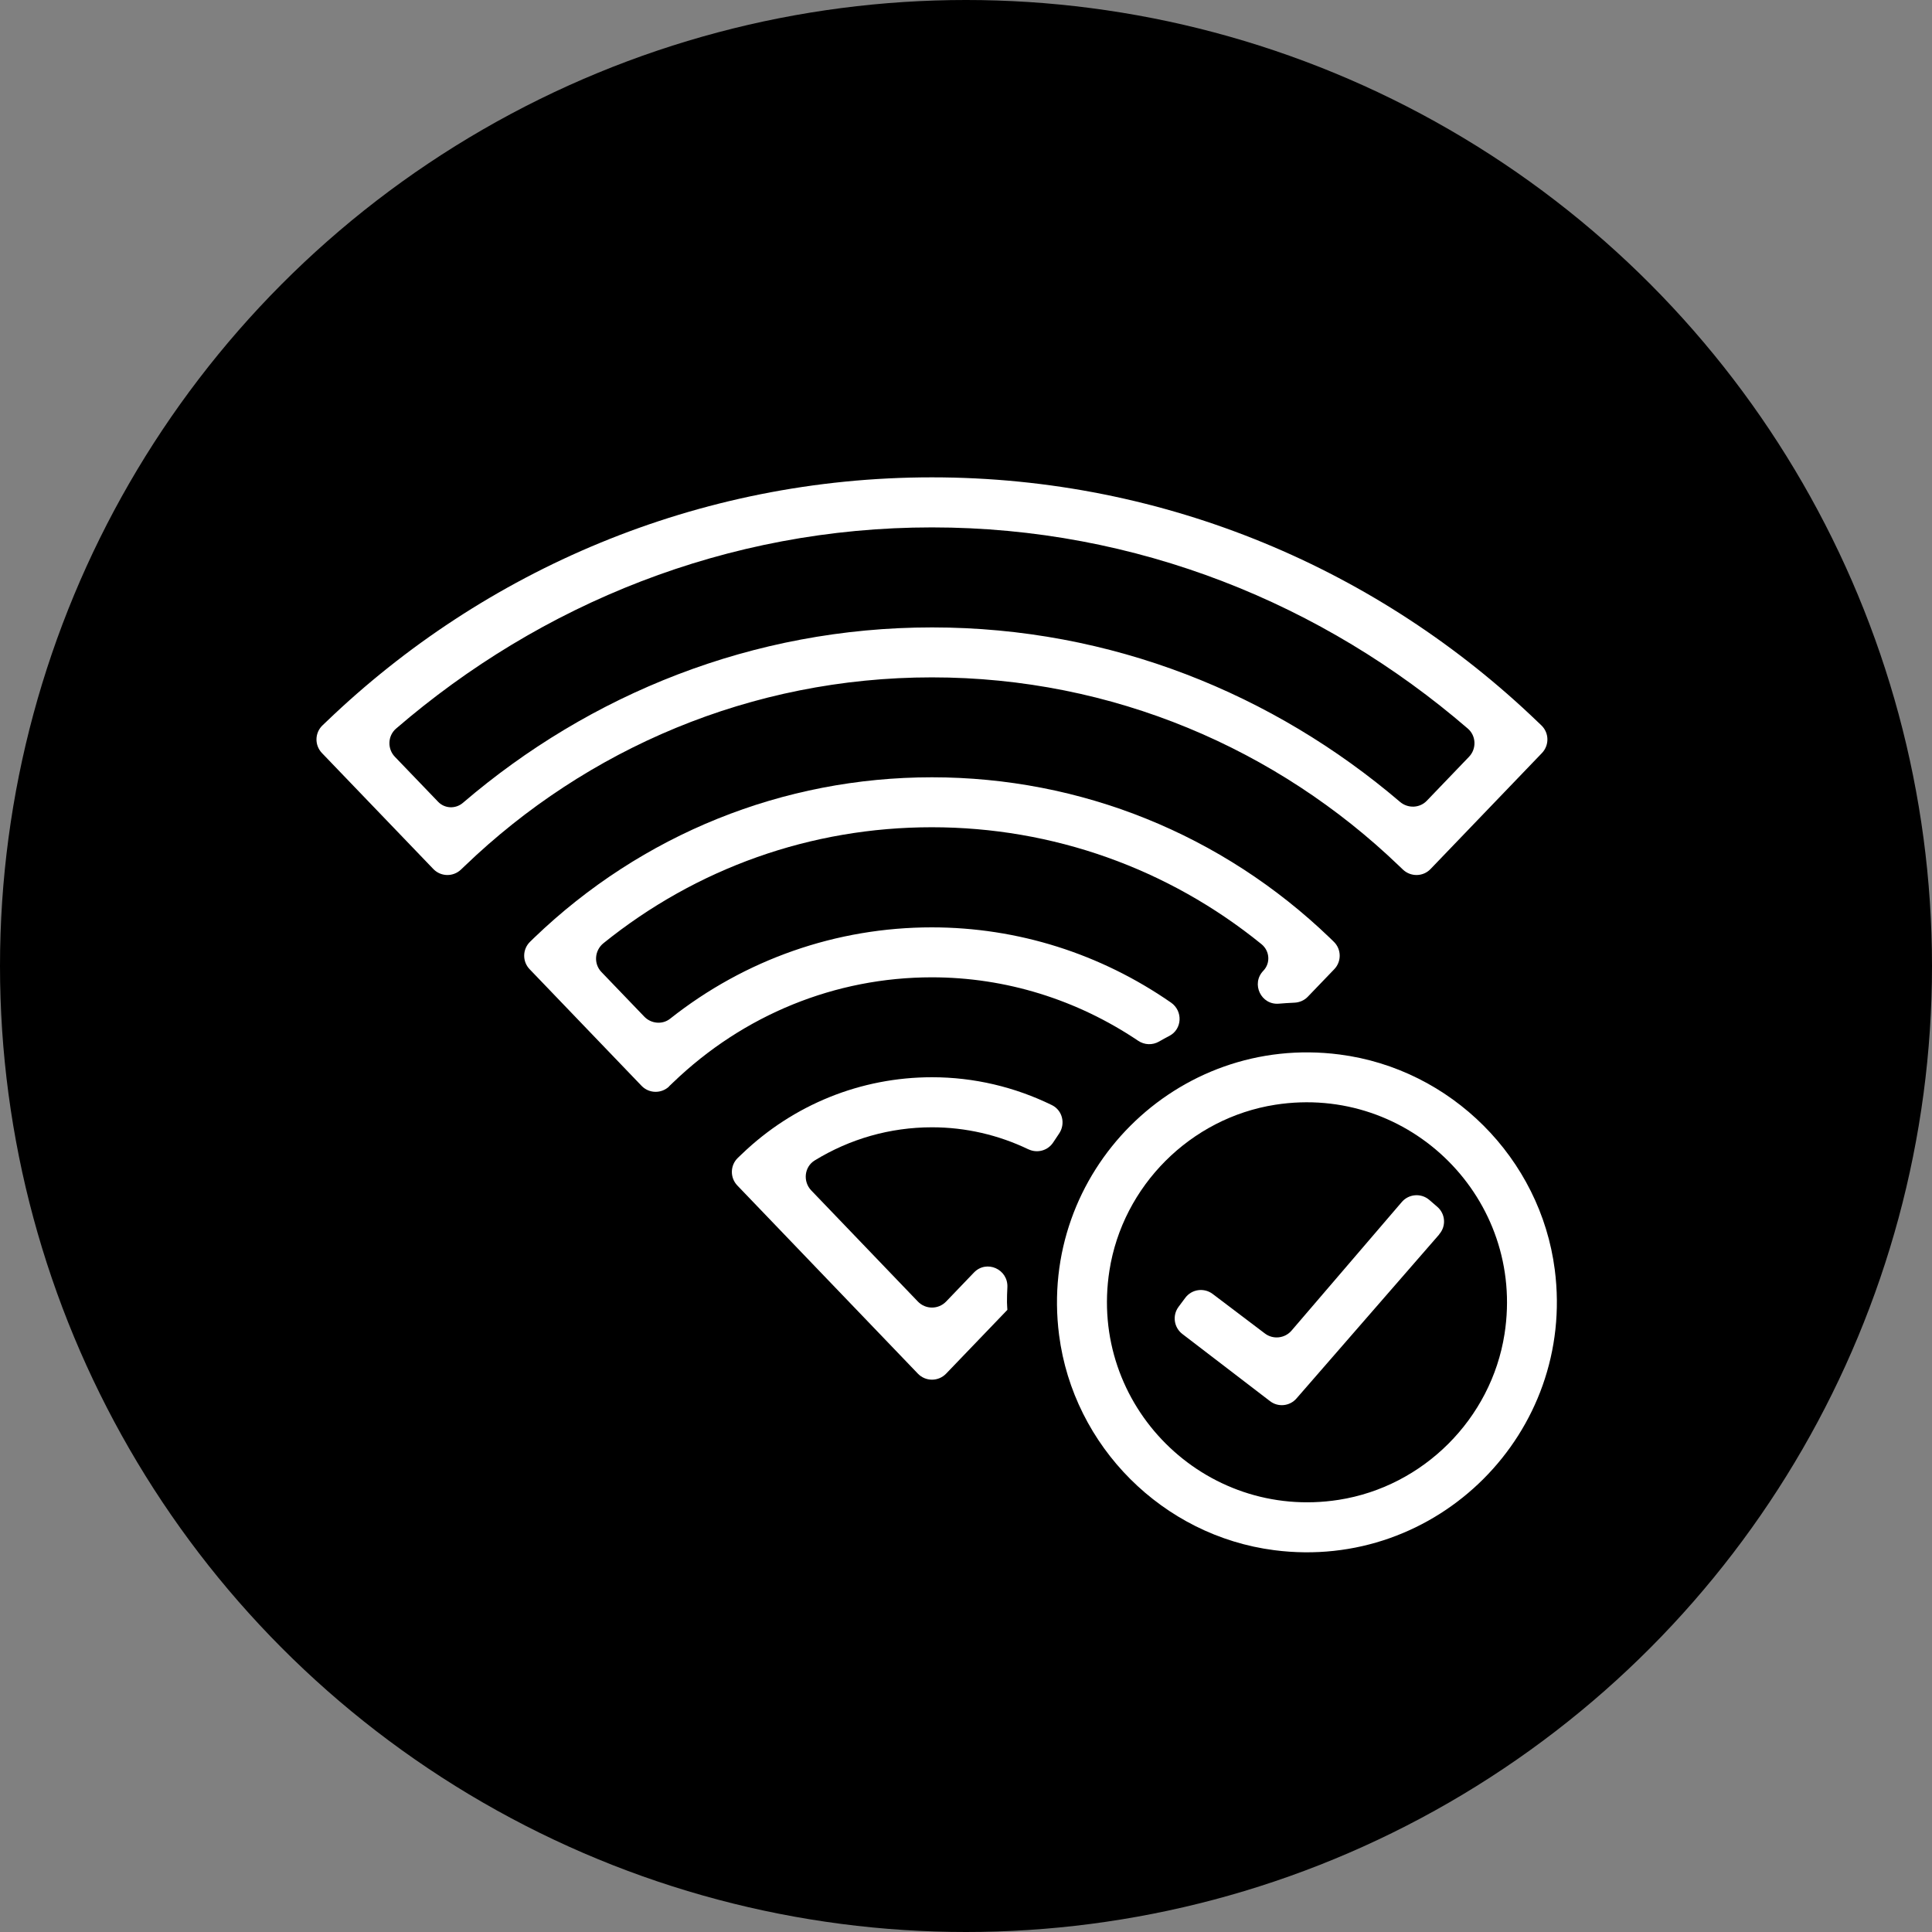
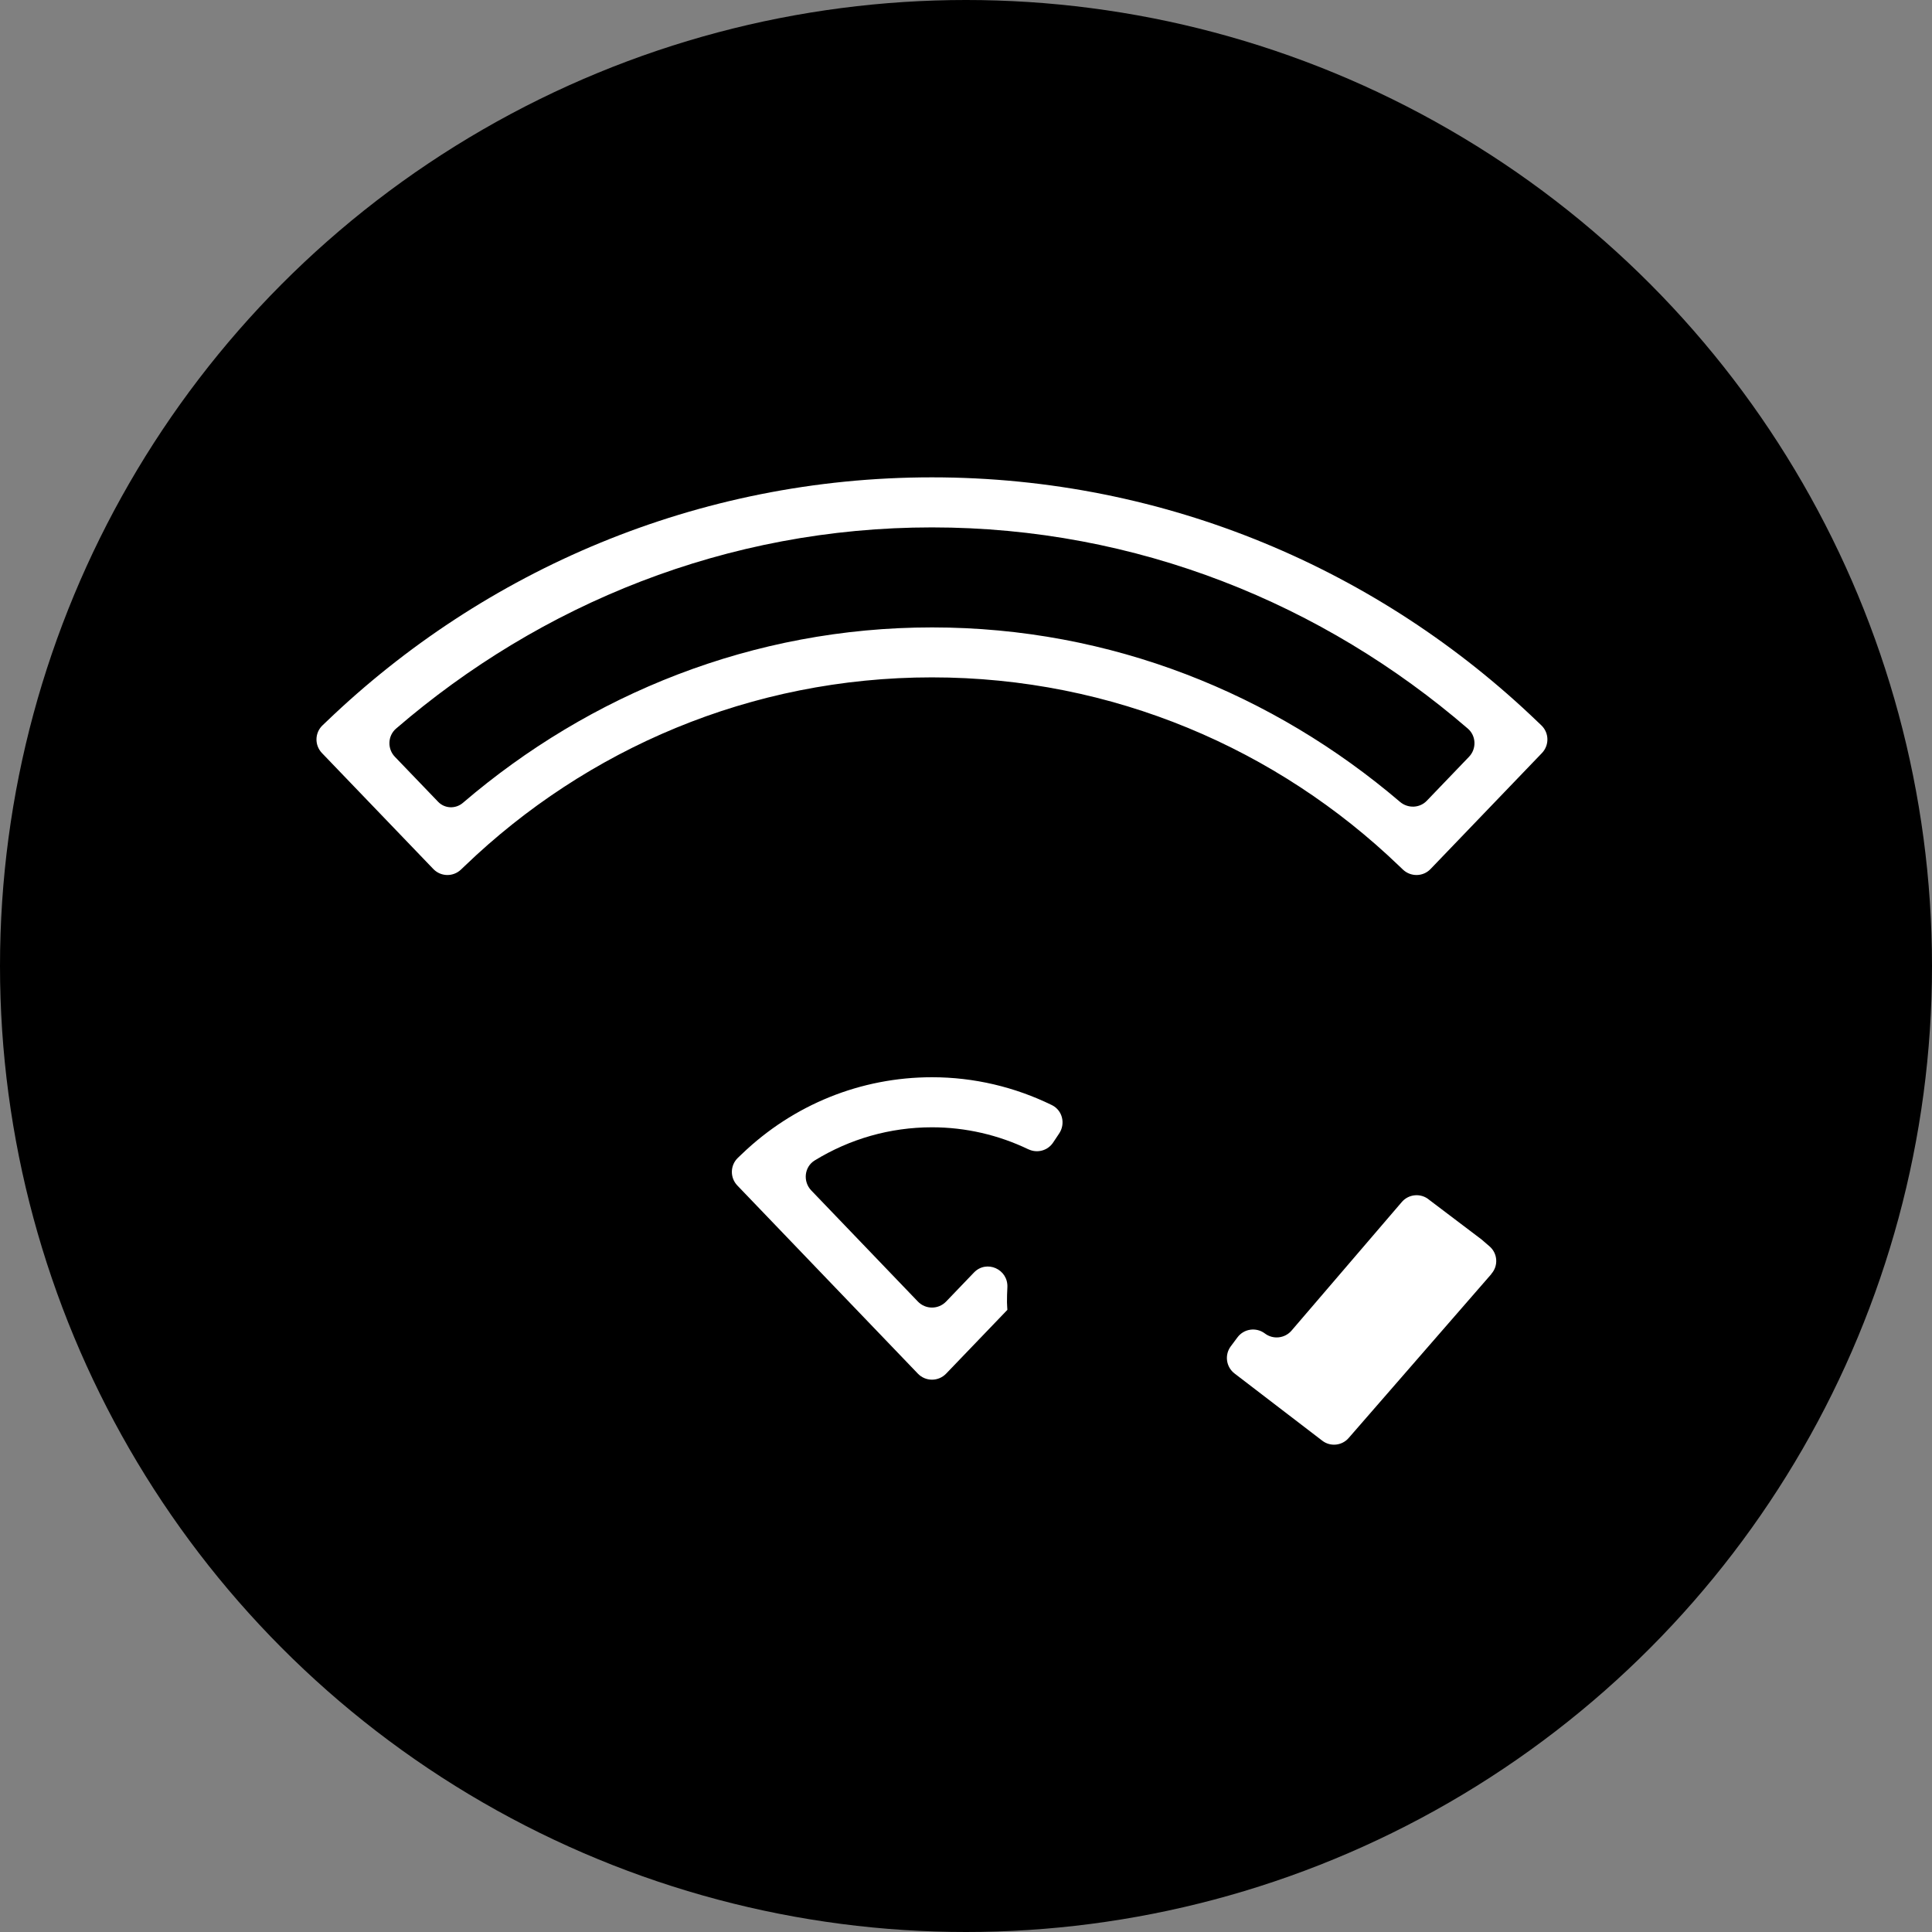
<svg xmlns="http://www.w3.org/2000/svg" id="Layer_1" data-name="Layer 1" viewBox="0 0 198 198" width="150" height="150">
  <rect x="0" y="0" width="198" height="198" fill="#808080" stroke="none" />
  <defs>
    <style>
      .cls-1 {
        fill: #fff;
      }
    </style>
  </defs>
  <circle cx="99" cy="99" r="99" />
  <g>
    <path class="cls-1" d="M94.07,140.78c.79.82,2.1.82,2.89,0l6.28-6.54c-.01-.26-.04-.52-.04-.78,0-.51.01-1.02.04-1.52.1-1.87-2.14-2.87-3.43-1.52l-2.85,2.97c-.79.82-2.1.82-2.89,0l-10.93-11.39c-.87-.91-.72-2.41.35-3.07,3.6-2.21,7.73-3.4,12.02-3.4,3.47,0,6.83.79,9.89,2.26h.01c.91.43,2,.12,2.54-.73.19-.29.38-.58.58-.87.69-1,.37-2.39-.72-2.93-3.8-1.86-7.98-2.86-12.29-2.86-7.28,0-14.2,2.79-19.49,7.87l-.41.39c-.8.77-.82,2.03-.06,2.83l18.51,19.29Z" />
    <path class="cls-1" d="M143.37,88.73l.41.39c.8.76,2.07.74,2.83-.06l11.42-11.89c.76-.8.74-2.06-.06-2.83l-.41-.39c-16.11-15.48-38-25.03-62.05-25.03s-45.93,9.55-62.05,25.03l-.41.39c-.8.77-.82,2.03-.06,2.83l11.42,11.89c.77.8,2.03.82,2.83.06l.41-.39c12.44-11.95,29.29-19.31,47.86-19.31s35.42,7.36,47.86,19.31ZM47.44,82.28c-.75.64-1.86.6-2.54-.11l-4.43-4.61c-.79-.82-.74-2.15.12-2.89,14.8-12.76,33.89-20.62,54.92-20.62s40.12,7.86,54.92,20.62c.86.74.91,2.07.12,2.89l-4.32,4.5c-.73.77-1.94.81-2.75.12h0c-12.95-11.05-29.58-17.88-47.96-17.88s-35.11,6.87-48.08,17.98Z" />
-     <path class="cls-1" d="M95.5,100.16c7.58,0,14.88,2.29,21.14,6.5.65.44,1.47.47,2.15.08.34-.2.69-.39,1.04-.57,1.34-.69,1.42-2.56.18-3.42-7.21-5-15.69-7.71-24.52-7.71-9.77,0-19.14,3.29-26.81,9.36-.79.63-1.95.52-2.65-.21l-4.39-4.57c-.82-.85-.71-2.22.21-2.96,9.54-7.69,21.26-11.88,33.65-11.88s24.22,4.22,33.78,11.98c.85.69.95,1.94.19,2.73-1.28,1.33-.23,3.54,1.61,3.37.52-.04,1.04-.08,1.57-.1.52-.02,1.01-.23,1.37-.6l2.72-2.83c.77-.8.74-2.07-.06-2.83l-.4-.39c-11.04-10.61-25.52-16.45-40.77-16.45s-29.73,5.84-40.77,16.45l-.4.39c-.8.76-.83,2.03-.06,2.83l11.47,11.95c.77.8,2.03.82,2.83.06h-.02l.41-.39c7.23-6.96,16.65-10.79,26.53-10.79Z" />
-     <path class="cls-1" d="M146.49,122.98c-.84-.73-2.11-.63-2.83.21l-11.3,13.18c-.69.8-1.89.93-2.73.29l-5.35-4.05c-.89-.67-2.15-.49-2.81.4l-.68.91c-.66.88-.49,2.12.38,2.79l8.98,6.88c.83.65,2.03.53,2.72-.27l14.62-16.8v-.02c.74-.83.65-2.1-.19-2.82l-.81-.7Z" />
-     <path class="cls-1" d="M159.34,130.12c-1.47-11.42-10.63-20.58-22.05-22.05-16.69-2.16-30.9,12.05-28.75,28.75,1.47,11.42,10.63,20.58,22.05,22.05,16.69,2.16,30.9-12.05,28.75-28.75ZM137.2,153.71c-13.8,2.15-25.66-9.7-23.5-23.5,1.36-8.68,8.31-15.63,16.99-16.99h0c13.8-2.15,25.66,9.7,23.5,23.5-1.36,8.68-8.31,15.63-16.99,16.99Z" />
+     <path class="cls-1" d="M146.49,122.98c-.84-.73-2.11-.63-2.83.21l-11.3,13.18c-.69.8-1.89.93-2.73.29c-.89-.67-2.15-.49-2.81.4l-.68.91c-.66.88-.49,2.12.38,2.79l8.98,6.88c.83.65,2.03.53,2.72-.27l14.62-16.8v-.02c.74-.83.65-2.1-.19-2.82l-.81-.7Z" />
  </g>
</svg>